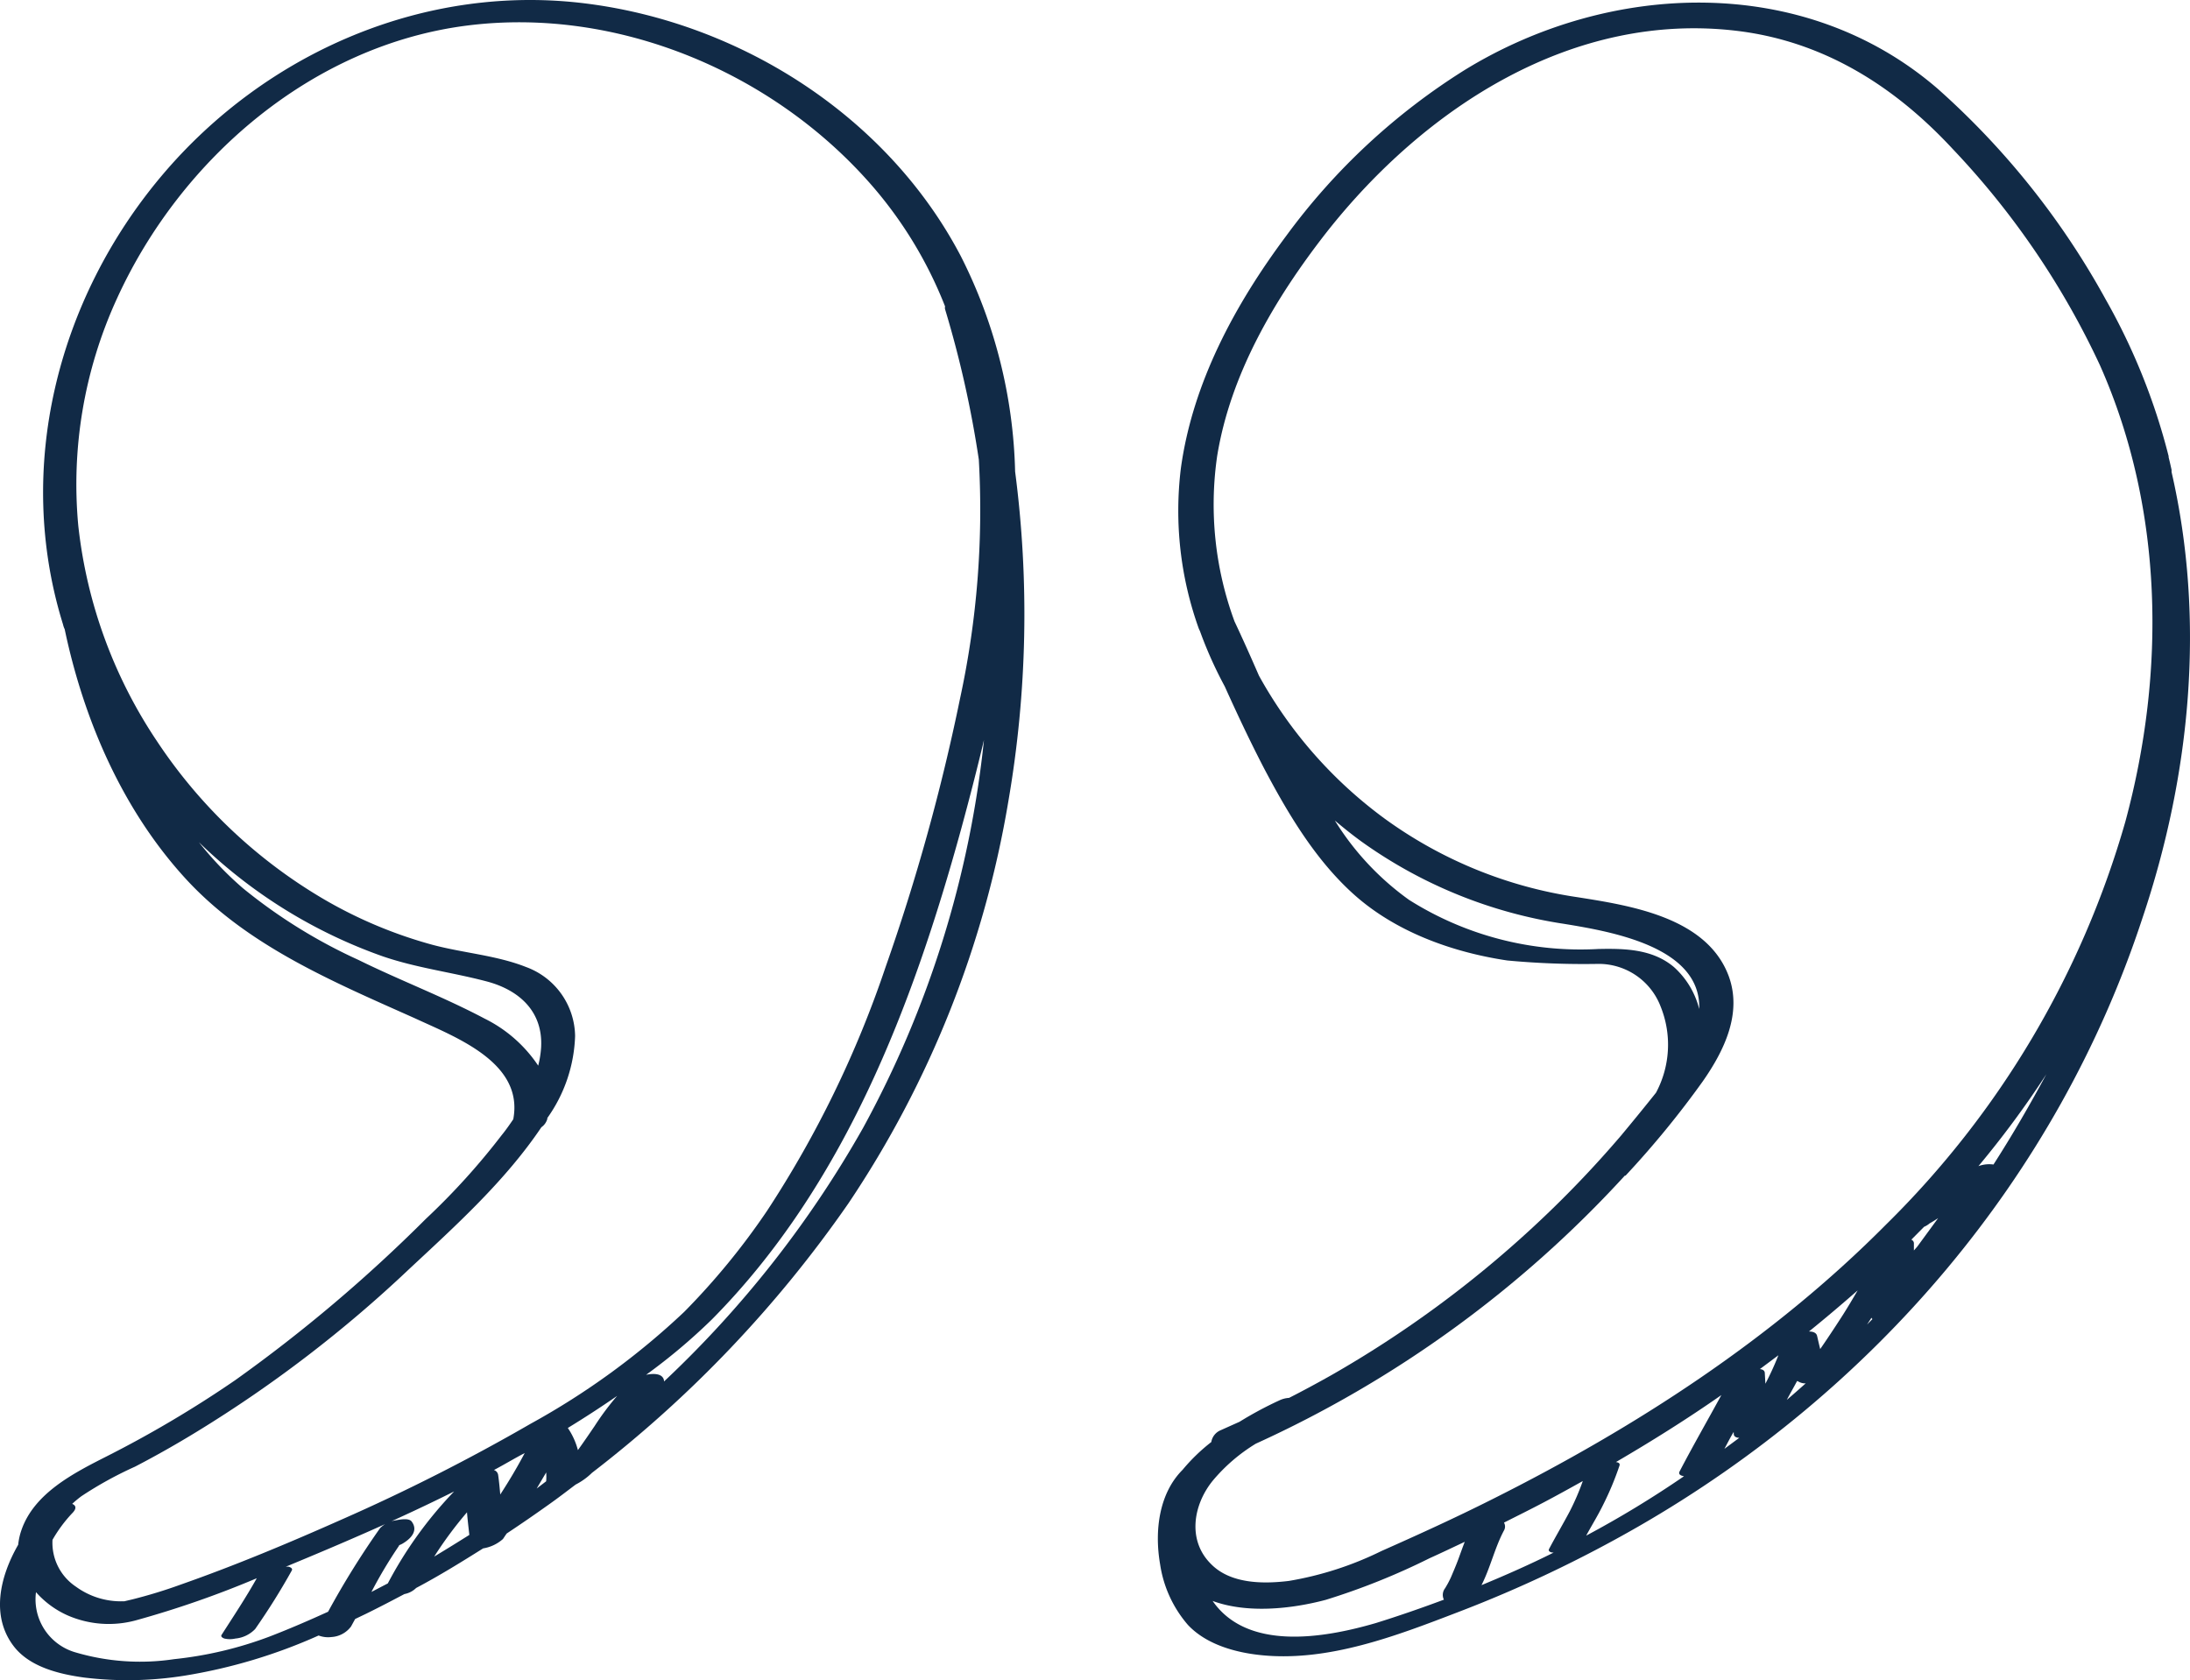
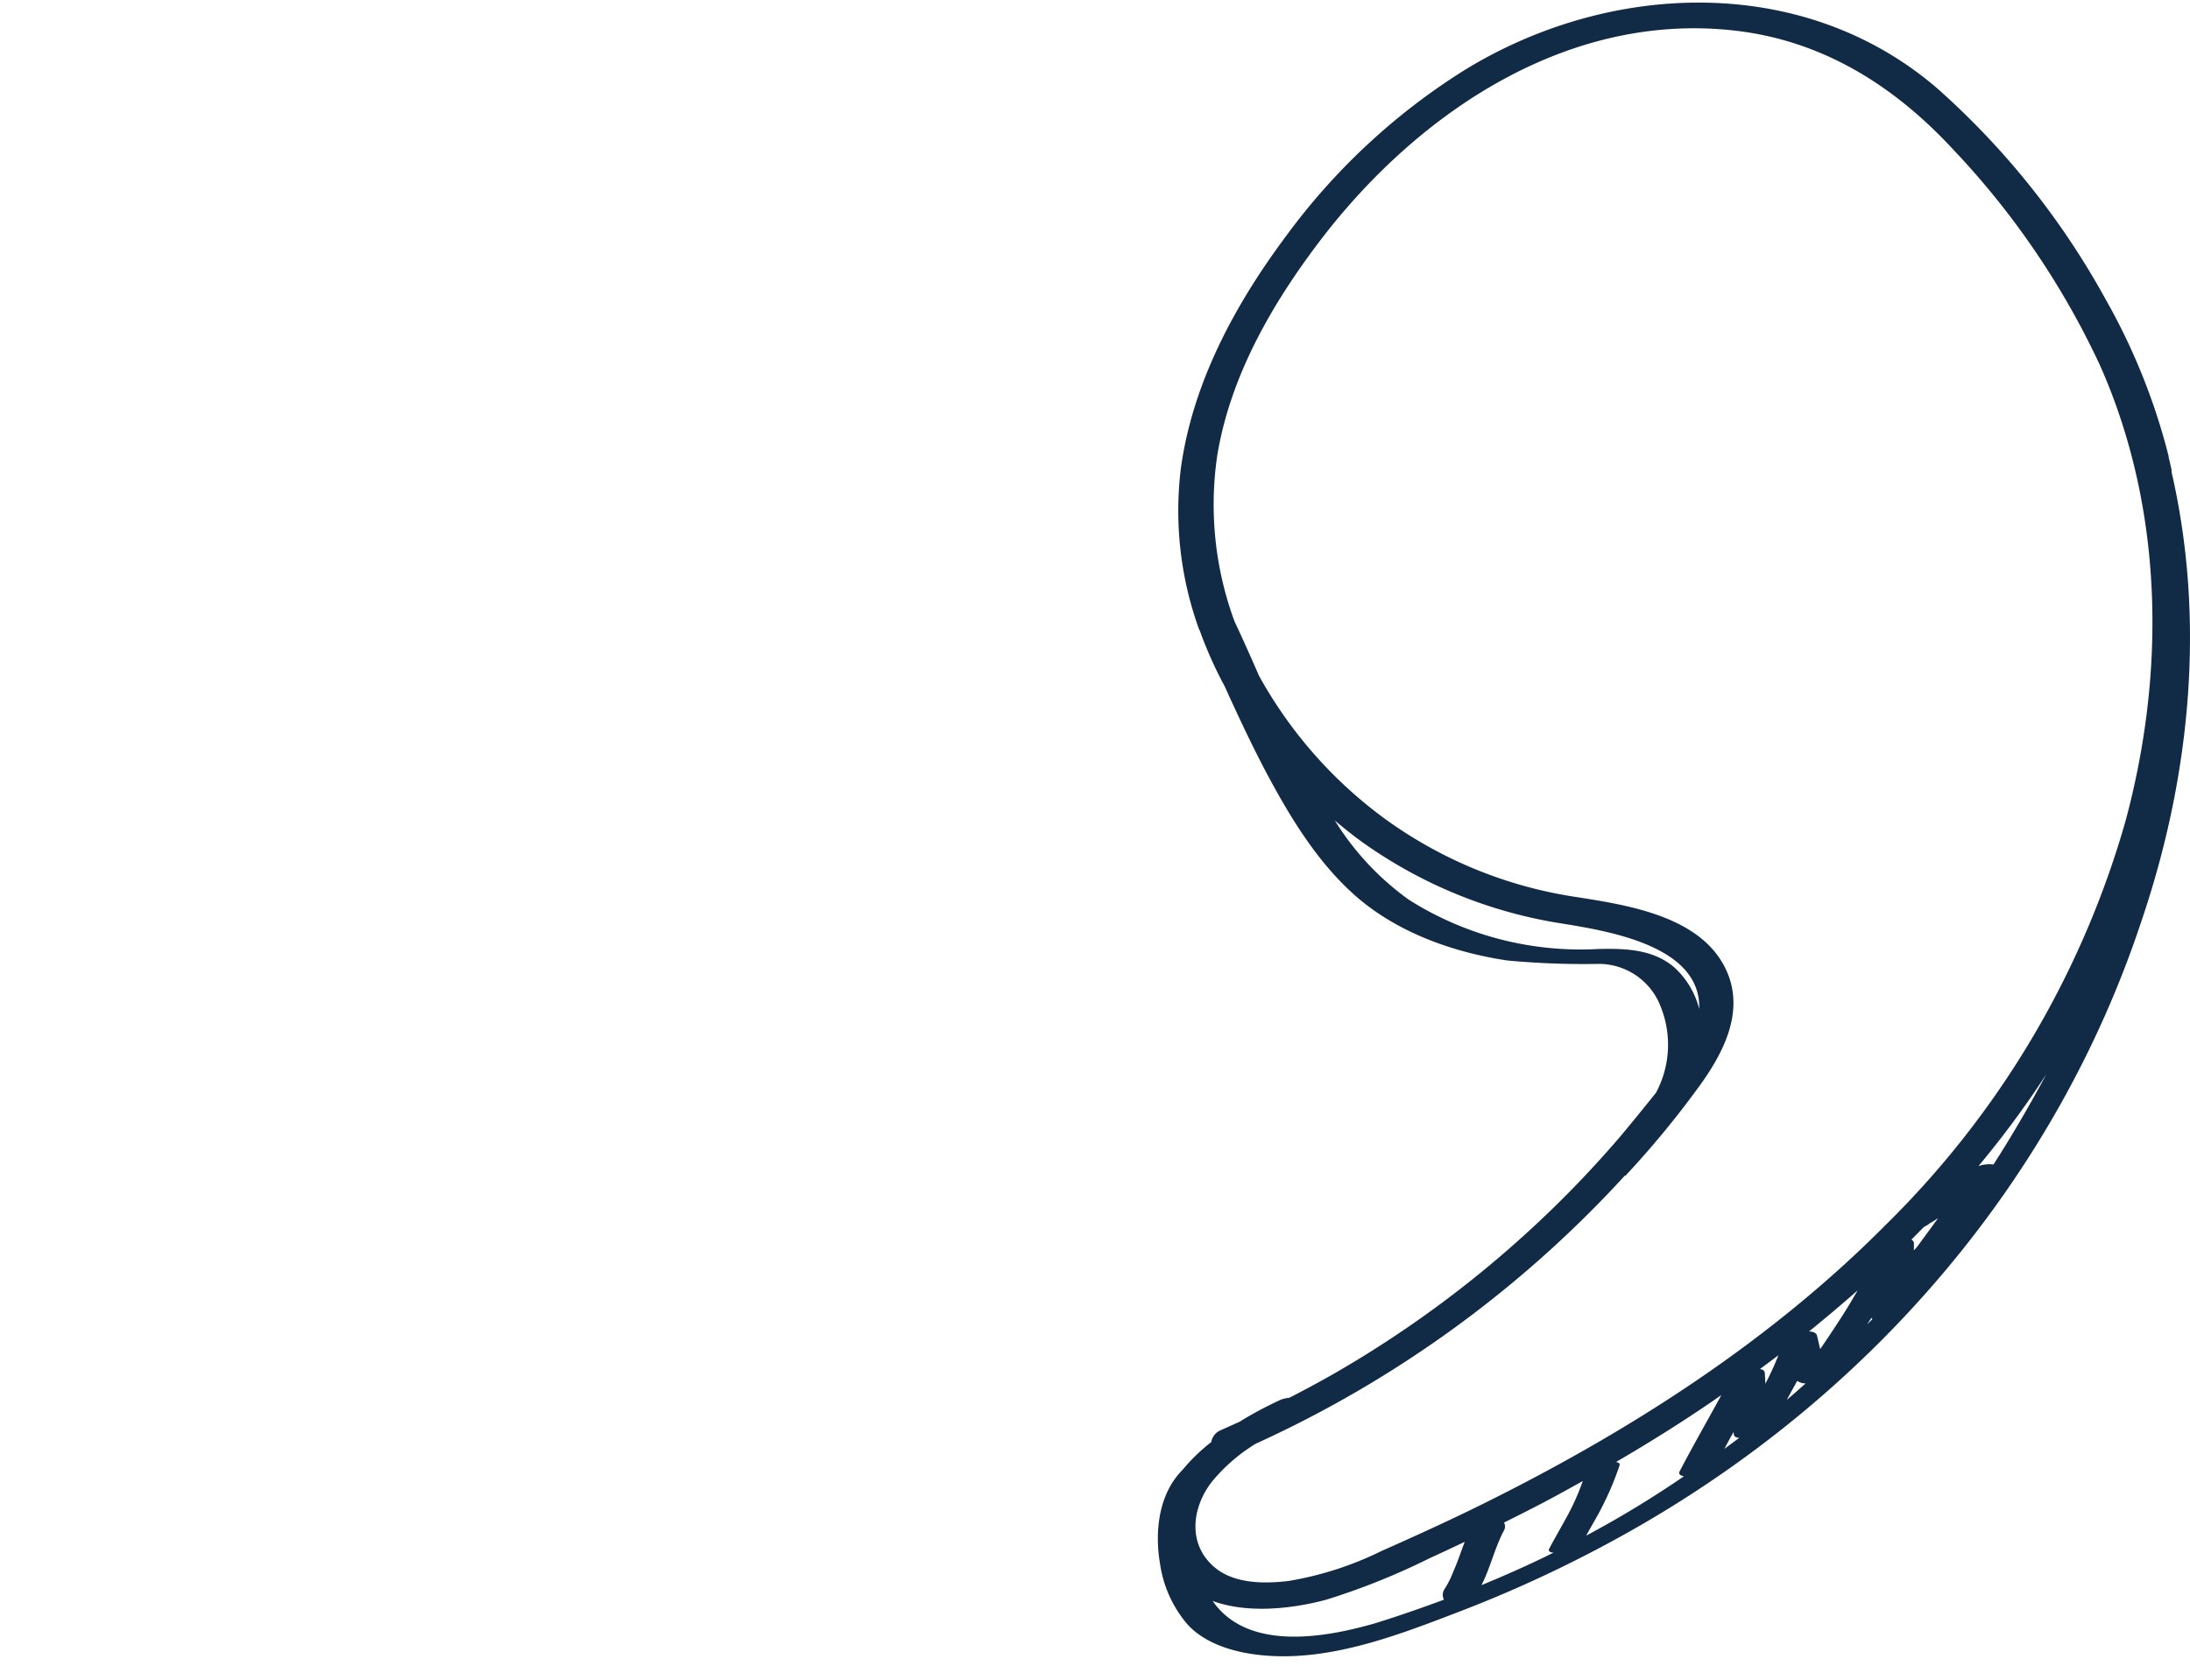
<svg xmlns="http://www.w3.org/2000/svg" id="Layer_1" data-name="Layer 1" viewBox="23.077 50.423 186.987 143.472">
  <defs>
    <style>.cls-1{fill:#112a46;}</style>
  </defs>
  <title>Artboard 1</title>
-   <path class="cls-1" d="M105.11,72.29C98.9,60.44,86.47,52.47,73.32,50.75,59.5,48.93,45.82,54.84,36.9,65.41s-12.59,25-8.44,38.34a1.74,1.74,0,0,0,.14.4h0c1.64,7.82,5,15.57,10.48,21.47,5.26,5.64,12.5,8.66,19.41,11.75C62,139,67.82,141.15,66.9,146c-.32.47-.64.93-1,1.37a59.16,59.16,0,0,1-6.47,7.14,128.61,128.61,0,0,1-16.26,13.76,95.83,95.83,0,0,1-11,6.52c-2.8,1.42-6.21,3.15-7.28,6.34a5.47,5.47,0,0,0-.26,1.2c-1.58,2.75-2.35,6.11-.37,8.68,1.37,1.77,3.89,2.37,6,2.66a30.76,30.76,0,0,0,8.57-.16,45.81,45.81,0,0,0,11.45-3.43,2.29,2.29,0,0,0,1.1.13,2.25,2.25,0,0,0,1.67-.9l.35-.64.94-.45c1.1-.54,2.19-1.11,3.27-1.68a1.94,1.94,0,0,0,1-.52c2-1.06,3.84-2.2,5.72-3.38a3.33,3.33,0,0,0,1.69-.8c.11-.16.21-.32.32-.47q1.81-1.2,3.59-2.47c.78-.55,1.53-1.13,2.3-1.71a5.71,5.71,0,0,0,1.39-1,103.23,103.23,0,0,0,21.89-23,87.4,87.4,0,0,0,13.67-34.39,94,94,0,0,0,.57-28.11A42.87,42.87,0,0,0,105.11,72.29ZM64.45,137.4c-3.49-1.85-7.2-3.25-10.75-5a45.18,45.18,0,0,1-9.88-6.13,28.52,28.52,0,0,1-3.76-3.93,43,43,0,0,0,15.71,9.75c2.92,1,5.94,1.36,8.91,2.15,2.74.74,4.76,2.56,4.6,5.6a8.52,8.52,0,0,1-.25,1.58A11.76,11.76,0,0,0,64.45,137.4ZM34.61,175.66q2.69-1.4,5.3-3A109.17,109.17,0,0,0,58,158.8c4-3.73,8.21-7.53,11.3-12.12a1.29,1.29,0,0,0,.51-.72v-.07a12.76,12.76,0,0,0,2.37-7A6.37,6.37,0,0,0,68,133c-2.52-1-5.33-1.19-8-1.9a38.47,38.47,0,0,1-9.2-3.85,43.44,43.44,0,0,1-14.31-13.52A41,41,0,0,1,29.76,95.3a38.05,38.05,0,0,1,3.32-19.42C38.51,64,49.73,54.27,63,52.6c12.81-1.61,26.11,4,34.51,13.65a35.49,35.49,0,0,1,6.26,10.34.49.49,0,0,0,0,.24,90.8,90.8,0,0,1,2.88,12.83,76,76,0,0,1-1.6,20.4A175.16,175.16,0,0,1,98.69,133a90.64,90.64,0,0,1-10.13,20.83,60.27,60.27,0,0,1-7.07,8.62A63.89,63.89,0,0,1,68.38,172a166.14,166.14,0,0,1-16.14,8.18c-4.5,2-9.06,3.91-13.7,5.54A42.21,42.21,0,0,1,34.36,187l-.68.16h-.17a6.52,6.52,0,0,1-3.95-1.25,4.5,4.5,0,0,1-2-4h0a12,12,0,0,1,1.68-2.27c.41-.41.32-.67,0-.8a9.59,9.59,0,0,1,.78-.65A32.07,32.07,0,0,1,34.61,175.66Zm28.54,5.83c-1,.63-2,1.25-3,1.85a33.26,33.26,0,0,1,2.8-3.78C63,180.2,63.08,180.85,63.15,181.49Zm2.46-5.12a.52.52,0,0,0-.36-.42c.89-.47,1.76-1,2.63-1.45-.64,1.21-1.34,2.39-2.09,3.54-.05-.56-.1-1.11-.18-1.67Zm5.93-4q2.16-1.32,4.23-2.75a22.9,22.9,0,0,0-1.92,2.57c-.47.69-.94,1.38-1.43,2.06a6.09,6.09,0,0,0-.88-1.92Zm-14.39,10a1.87,1.87,0,0,0,.4-.2c.67-.42,1.24-1.08.67-1.83-.24-.31-1-.16-1.32-.1a2.32,2.32,0,0,0-1.37.67,72,72,0,0,0-4.44,7.14c-1.65.75-3.31,1.47-5,2.12a32.6,32.6,0,0,1-8.15,1.93,19.49,19.49,0,0,1-8.52-.61,4.71,4.71,0,0,1-3.27-5.11,7.86,7.86,0,0,0,2.74,2,8.8,8.8,0,0,0,5.77.41A84,84,0,0,0,45,185.19c-.93,1.66-2,3.27-3,4.83-.12.17.14.29.24.32a2.09,2.09,0,0,0,.93,0,2.68,2.68,0,0,0,1.69-.81,57.33,57.33,0,0,0,3.13-5c.1-.18-.12-.28-.25-.32a1.22,1.22,0,0,0-.27,0c4.83-2,9.66-4.07,14.38-6.43a34.47,34.47,0,0,0-5.66,7.85l-1.4.73A38.84,38.84,0,0,1,57.15,182.41Zm12.56-6.25a5.21,5.21,0,0,1,0,.79l-.81.62Q69.29,176.87,69.71,176.16Zm10.06-7.77a.51.51,0,0,0-.11-.31c-.26-.35-.91-.33-1.42-.22a49.9,49.9,0,0,0,5.63-4.74c11.28-11.4,17.12-26.74,21.29-41.93.67-2.46,1.33-5,1.93-7.54a88,88,0,0,1-10.33,33.14A91.38,91.38,0,0,1,79.77,168.39Z" />
  <path class="cls-1" d="M208.49,90.73v-.19c-.08-.36-.16-.72-.25-1.07v-.09A53.85,53.85,0,0,0,202.87,76a67.58,67.58,0,0,0-14.35-18c-11.42-9.86-28-9.21-40.4-1.59A55.18,55.18,0,0,0,132.9,70.56c-4.36,5.84-8,12.55-9,19.87a29.78,29.78,0,0,0,1.54,13.69h0l.09.19a35.19,35.19,0,0,0,2.12,4.73c1.06,2.35,2.16,4.69,3.36,7,2,3.79,4.3,7.68,7.5,10.61,3.59,3.3,8.5,5.08,13.27,5.79a70.22,70.22,0,0,0,7.81.29,5.66,5.66,0,0,1,5.29,3.68,8.69,8.69,0,0,1-.41,7.32q-1.5,1.88-3,3.68a92.33,92.33,0,0,1-7.51,7.81,93.83,93.83,0,0,1-17.21,12.63c-1.19.67-2.39,1.32-3.61,1.94a2.19,2.19,0,0,0-.8.2,31.36,31.36,0,0,0-3.43,1.84l-1.63.73a1.32,1.32,0,0,0-.78,1,15.69,15.69,0,0,0-2.45,2.37c-2,2-2.42,5.18-1.92,8.07a10.2,10.2,0,0,0,2.37,5.17c1.57,1.68,4.07,2.37,6.28,2.59,5.74.58,11.54-1.66,16.8-3.68a109.13,109.13,0,0,0,15.37-7.3C183.07,169.21,198.72,151,206,128.83,210.12,116.58,211.39,103.33,208.49,90.73Zm-22,66.47v-.64a.35.35,0,0,0-.22-.28l1.09-1.1a1.75,1.75,0,0,0,.47-.29c.25-.14.49-.29.73-.45l-1.78,2.43Zm-8,8.42c-.14-.56-.25-1.07-.27-1.14-.07-.26-.35-.36-.69-.36,1.41-1.14,2.79-2.31,4.16-3.51-.44.75-.88,1.5-1.35,2.23s-1.1,1.69-1.67,2.52Zm-4.73,2.06c0-.22-.18-.33-.42-.35l1.58-1.18a24.17,24.17,0,0,1-1.11,2.43Zm-2.65,5.18c0,.23.2.33.47.34l-1.27.94c.26-.48.52-1,.79-1.44Zm5.46-4.5a1.21,1.21,0,0,0,.55.19h.13c-.54.48-1.07.95-1.61,1.41.27-.52.58-1.05.87-1.6Zm6.3-5.42a.2.2,0,0,0,.08.12l-.46.47Zm10.47-13.07A2.66,2.66,0,0,0,192,150a82.34,82.34,0,0,0,5.8-7.85c-1.42,2.64-2.92,5.23-4.52,7.72Zm-33.83-18.41a27.4,27.4,0,0,1-16.13-4.2,23.62,23.62,0,0,1-6.33-6.77c.75.63,1.52,1.25,2.31,1.82a39.92,39.92,0,0,0,17.25,7c4.18.68,11.72,2,11.55,7.27A7.18,7.18,0,0,0,166,133c-1.86-1.57-4.29-1.59-6.55-1.54Zm2.36,19.35a79.67,79.67,0,0,0,6.6-8.06c1.8-2.58,3.39-5.79,2.2-9-1.88-5-8.37-6-12.94-6.72a37.15,37.15,0,0,1-16.45-6.72,37.75,37.75,0,0,1-10.71-12.19c-.67-1.54-1.36-3.09-2.09-4.64A28.85,28.85,0,0,1,127,89.37c1.15-7.09,5-13.55,9.34-19.11,8.4-10.66,21.06-18.93,35.14-17.19,7.34.91,13.36,4.72,18.32,10.07A69.2,69.2,0,0,1,202.37,81.6c5.43,12.21,5.65,26.16,2.17,39A78.54,78.54,0,0,1,184.1,155c-9.68,9.76-21.4,17.33-33.64,23.46-3.1,1.56-6.26,3-9.44,4.41a28.53,28.53,0,0,1-7.9,2.55c-2.22.27-5,.25-6.66-1.46-2-2-1.52-5,.14-7.07a14.86,14.86,0,0,1,3.7-3.19,97.35,97.35,0,0,0,31.51-22.89ZM155.73,183c-2,1-4.08,1.92-6.16,2.78.76-1.49,1.13-3.19,1.92-4.67a.67.67,0,0,0,0-.67c1.13-.57,2.26-1.13,3.38-1.72s2.24-1.21,3.35-1.83a20.89,20.89,0,0,1-1.11,2.58c-.57,1.08-1.2,2.14-1.77,3.22C155.24,182.88,155.45,183,155.73,183Zm-29.22,4.09c3,1.15,6.86.72,9.78-.06a58.81,58.81,0,0,0,8.85-3.55c1-.45,2-.93,3-1.4-.19.49-.37,1-.55,1.49s-.4,1-.62,1.52c-.1.22-.21.44-.33.65s-.11.18-.16.28c.21-.37,0,0,0,0a.93.93,0,0,0-.12,1c-1.93.72-3.86,1.39-5.82,2-4.43,1.29-11.06,2.43-14-2Zm32-5.54c.47-.87,1-1.72,1.43-2.6a25.51,25.51,0,0,0,1.41-3.37c.07-.2-.08-.28-.3-.31,3.08-1.8,6.11-3.7,9-5.72-1.18,2.17-2.42,4.32-3.56,6.51-.14.25.08.37.37.42a87.48,87.48,0,0,1-8.31,5.05Z" />
</svg>